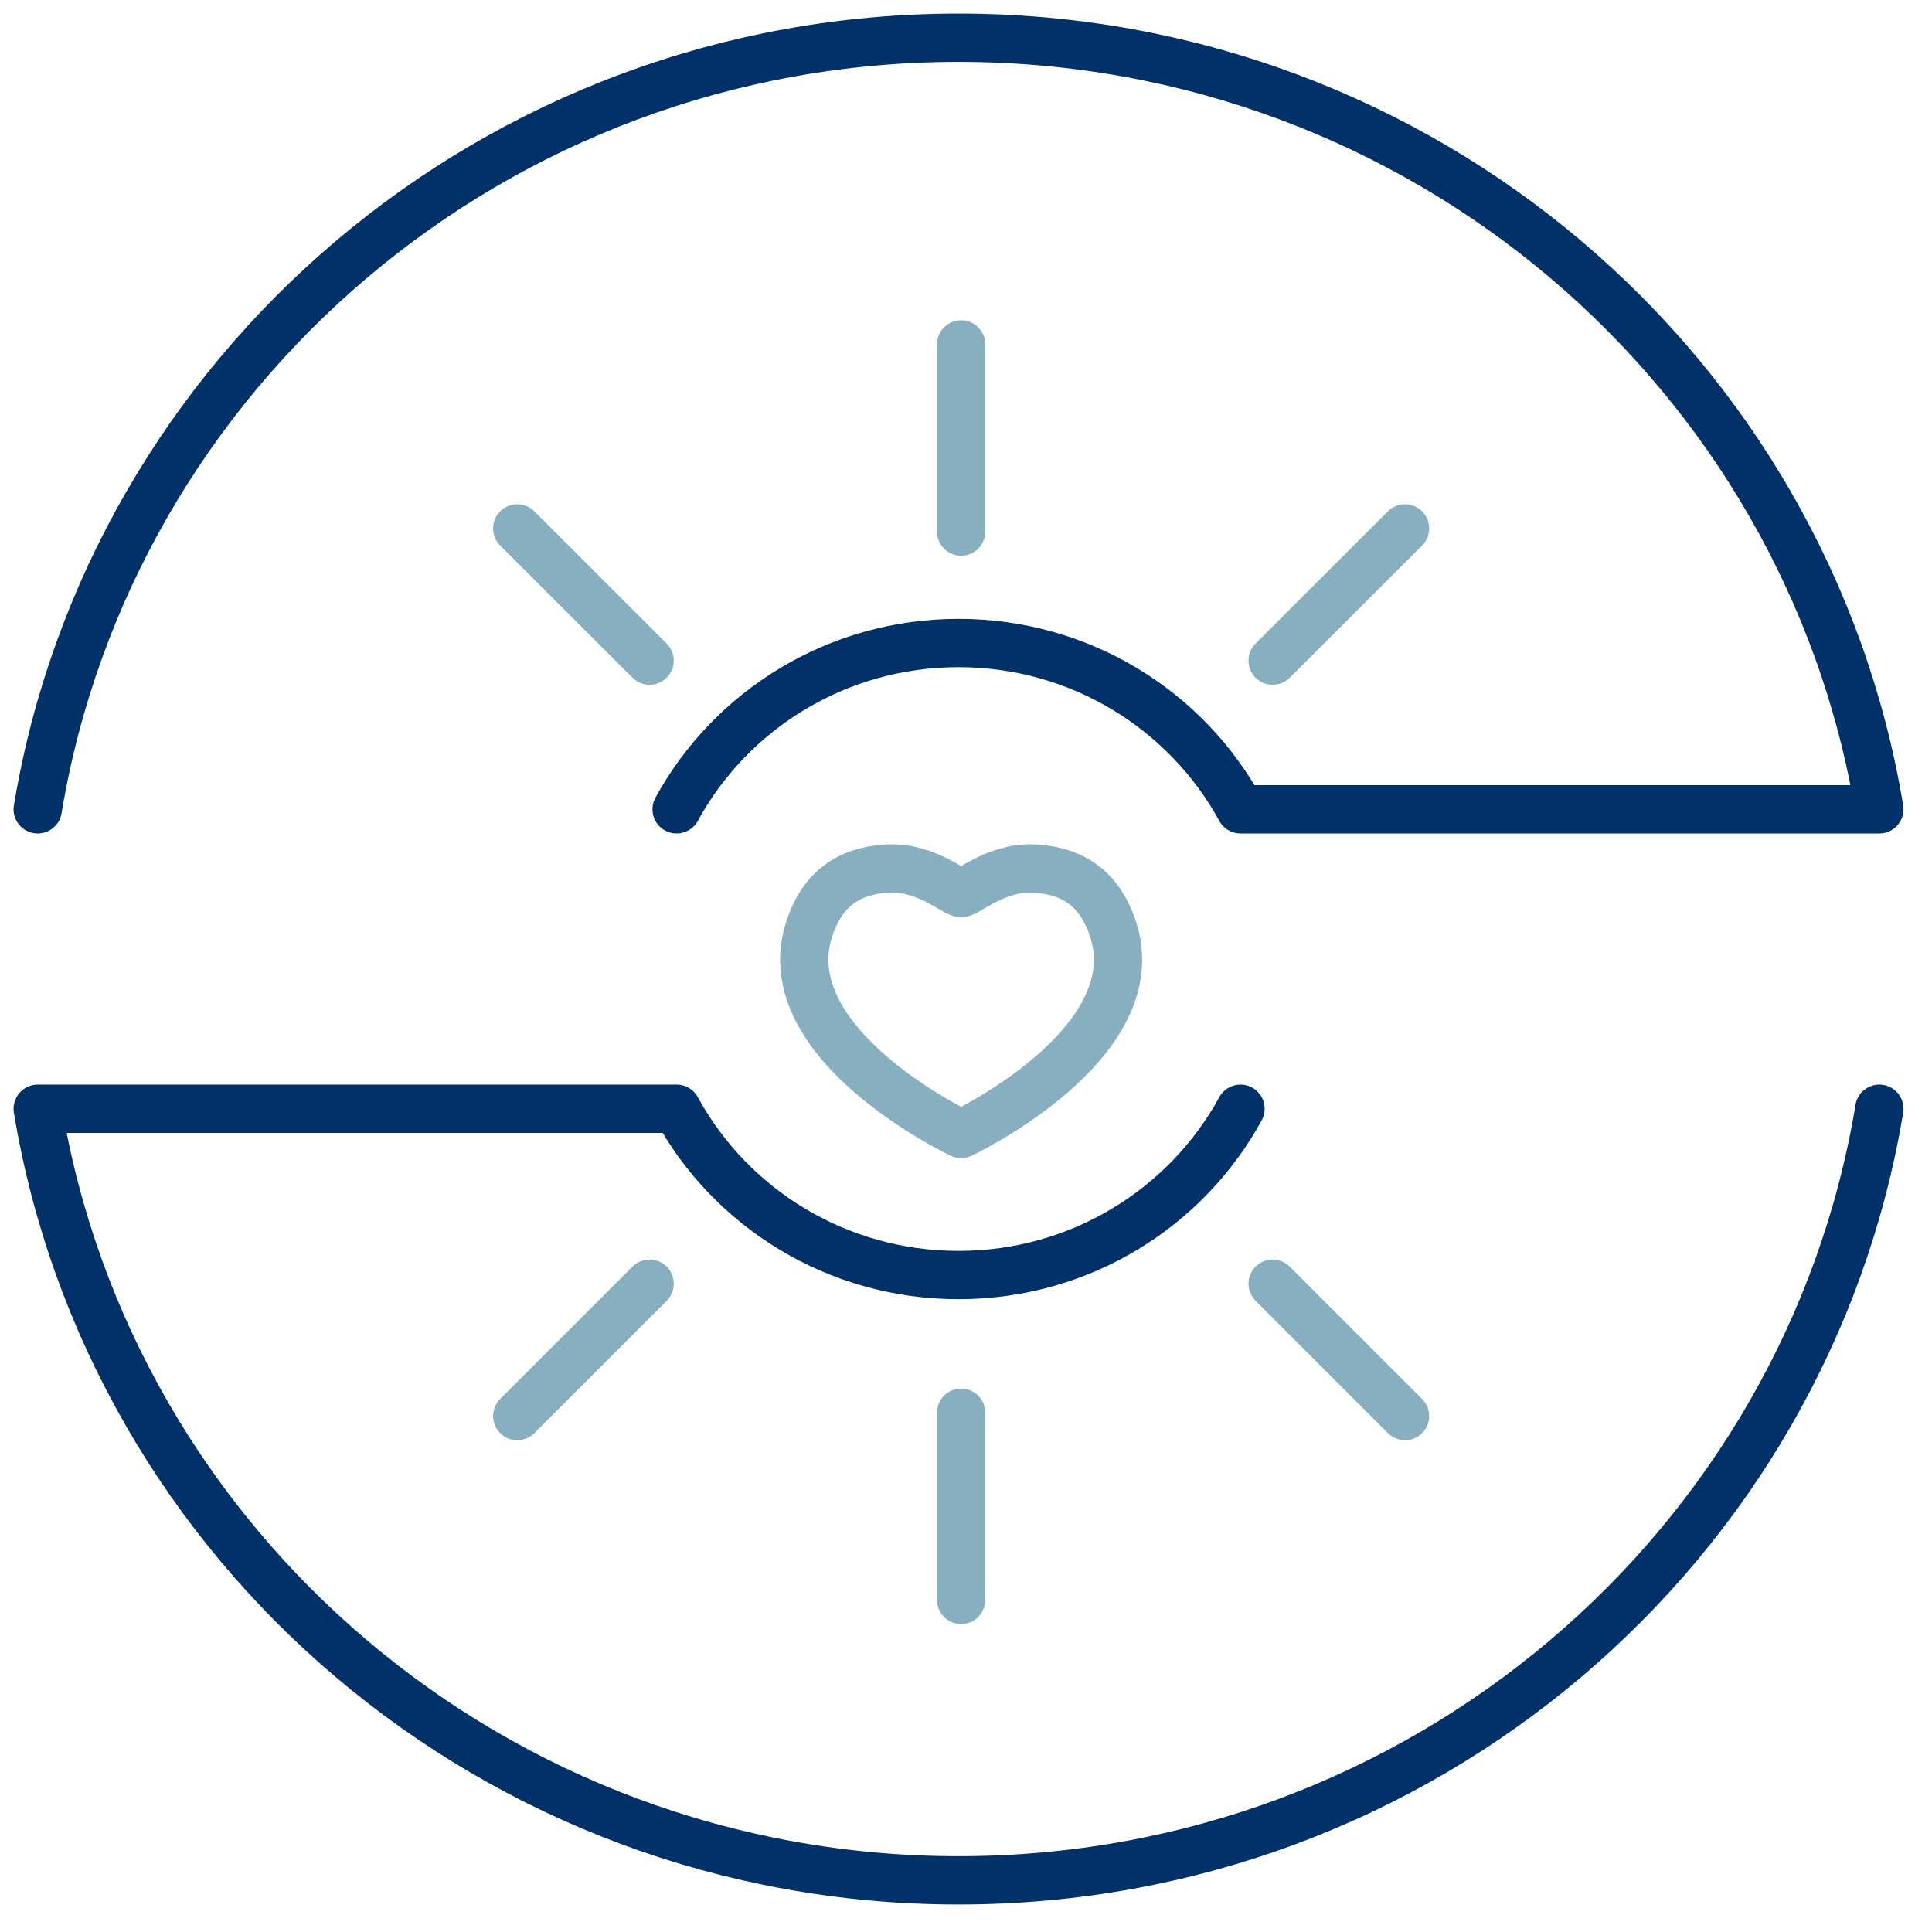
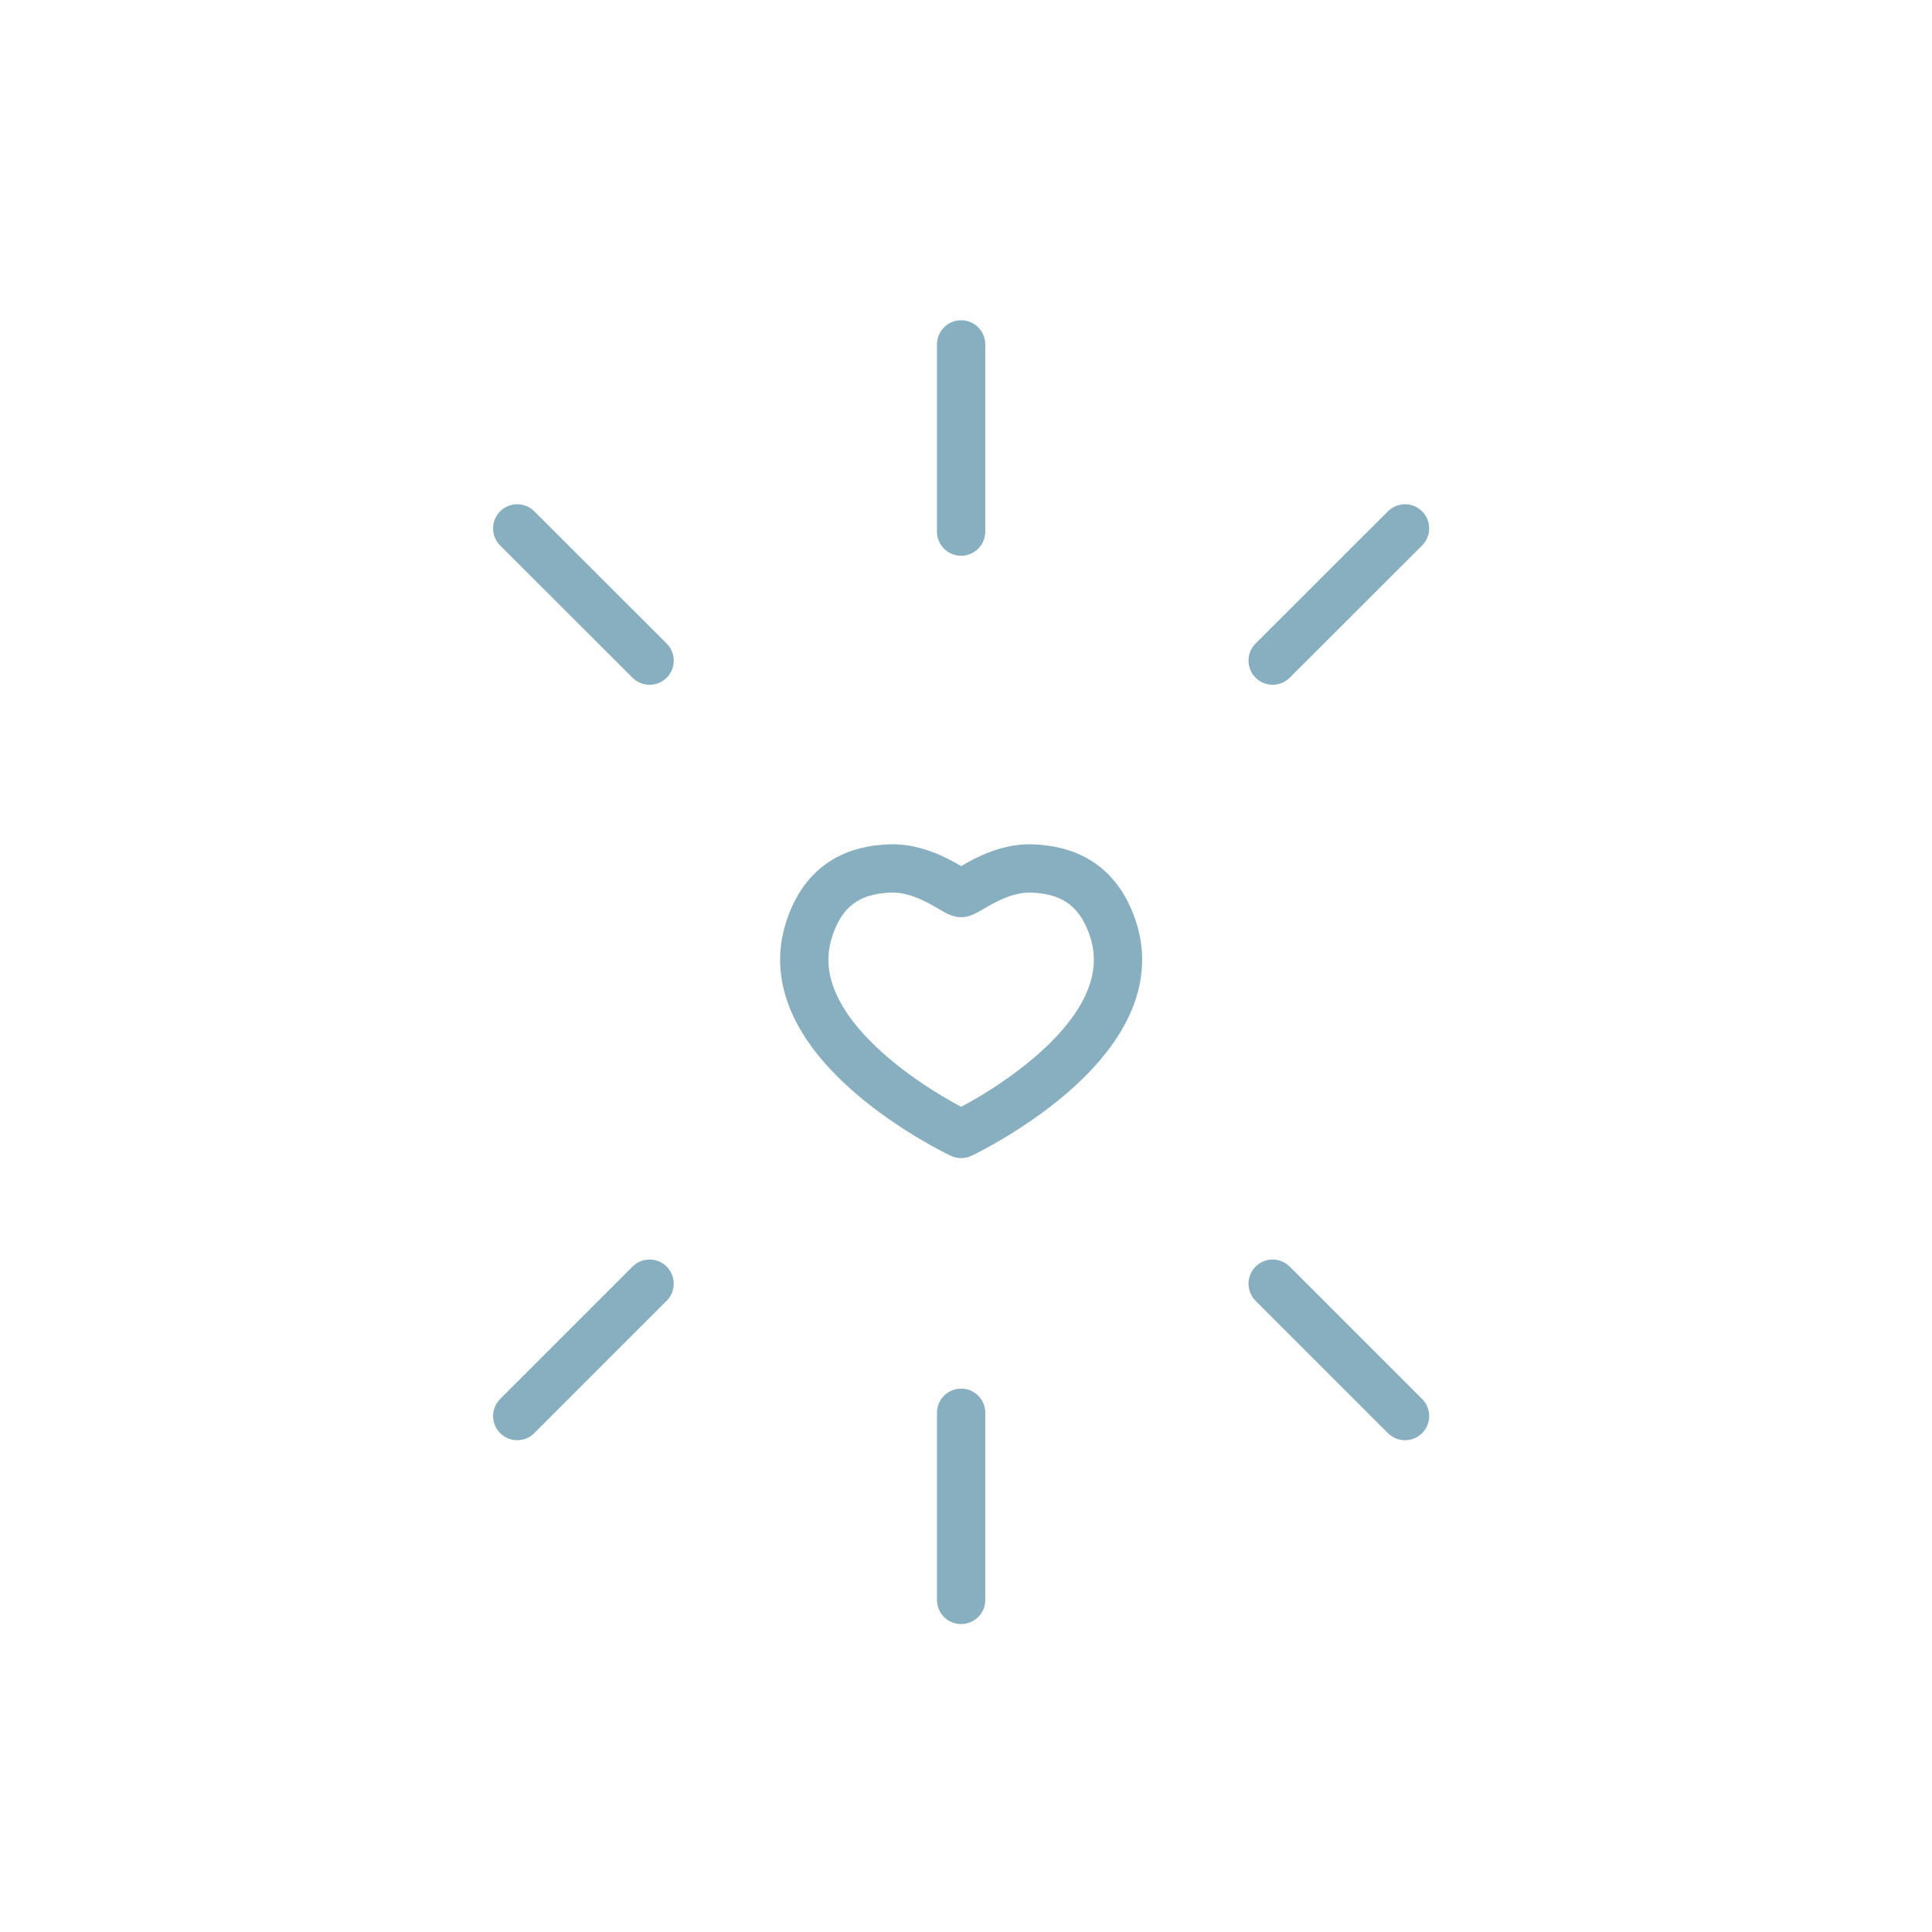
<svg xmlns="http://www.w3.org/2000/svg" width="80" height="80" viewBox="0 0 80 80" fill="none">
  <path d="M39.798 14.261V22.012M21.417 21.88L26.898 27.355M58.179 21.88L52.698 27.355M39.798 66.249V58.499M58.179 58.636L52.698 53.155M21.417 58.636L26.898 53.155M46.105 38.524C45.467 36.505 44.073 36.018 42.755 35.962C41.255 35.905 40.048 36.98 39.798 36.98C39.548 36.98 38.342 35.905 36.842 35.962C35.523 36.012 34.123 36.499 33.492 38.524C32.005 43.262 39.767 46.943 39.798 46.955C39.83 46.943 47.592 43.262 46.105 38.524Z" stroke="#87AFBF" stroke-width="2" stroke-miterlimit="10" stroke-linecap="round" stroke-linejoin="round" />
-   <path d="M28.017 33.512C30.254 29.414 34.643 26.626 39.691 26.626C44.74 26.626 49.129 29.414 51.366 33.512H77.82C74.822 15.39 58.896 1.562 39.691 1.562C20.487 1.562 4.567 15.396 1.562 33.512M51.366 45.911C49.129 50.01 44.74 52.797 39.691 52.797C34.643 52.797 30.254 50.01 28.017 45.911H25.199H3.164H1.562C4.561 64.034 20.487 77.861 39.691 77.861C58.896 77.861 74.816 64.027 77.82 45.911" stroke="#003168" stroke-width="2" stroke-miterlimit="10" stroke-linecap="round" stroke-linejoin="round" />
</svg>